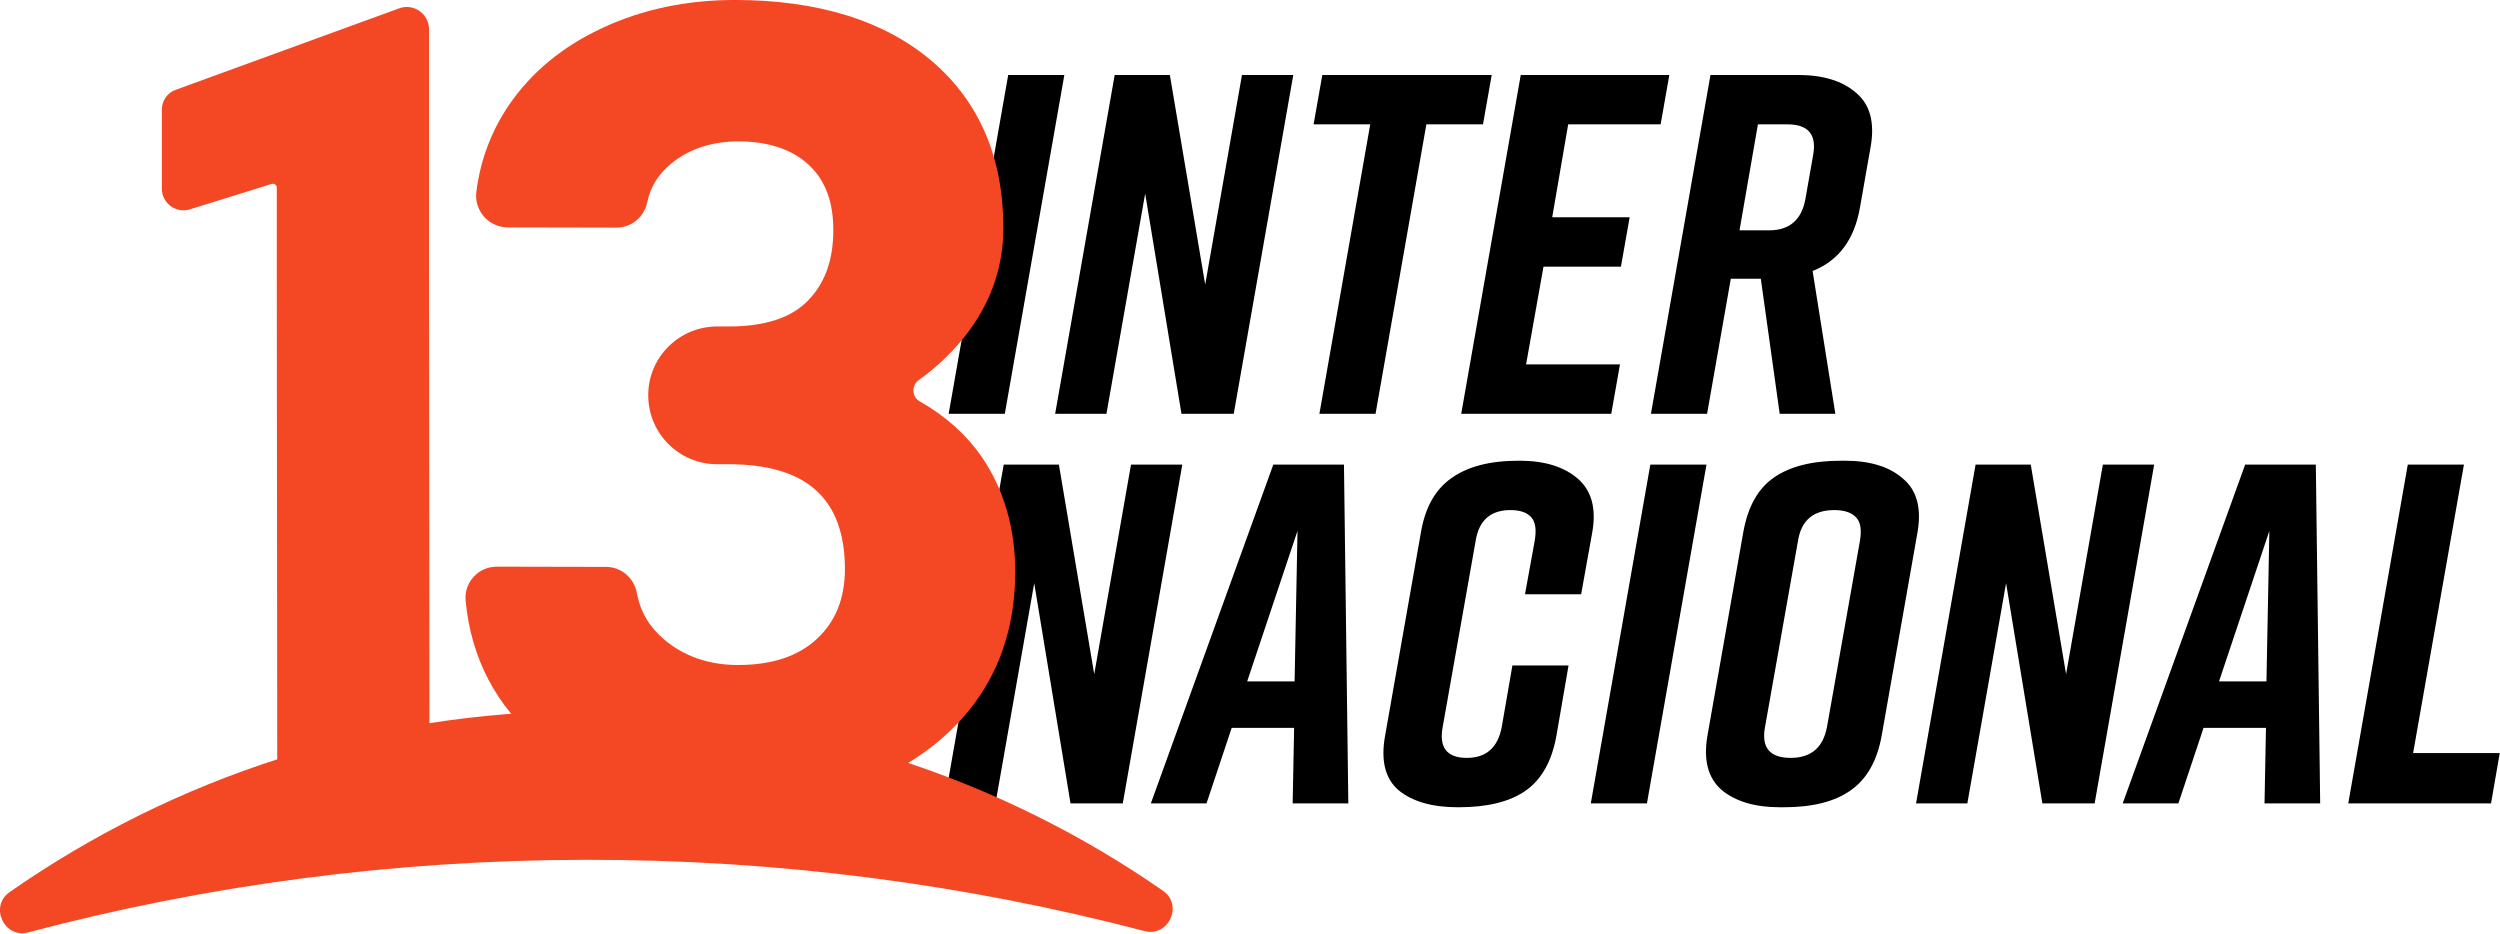
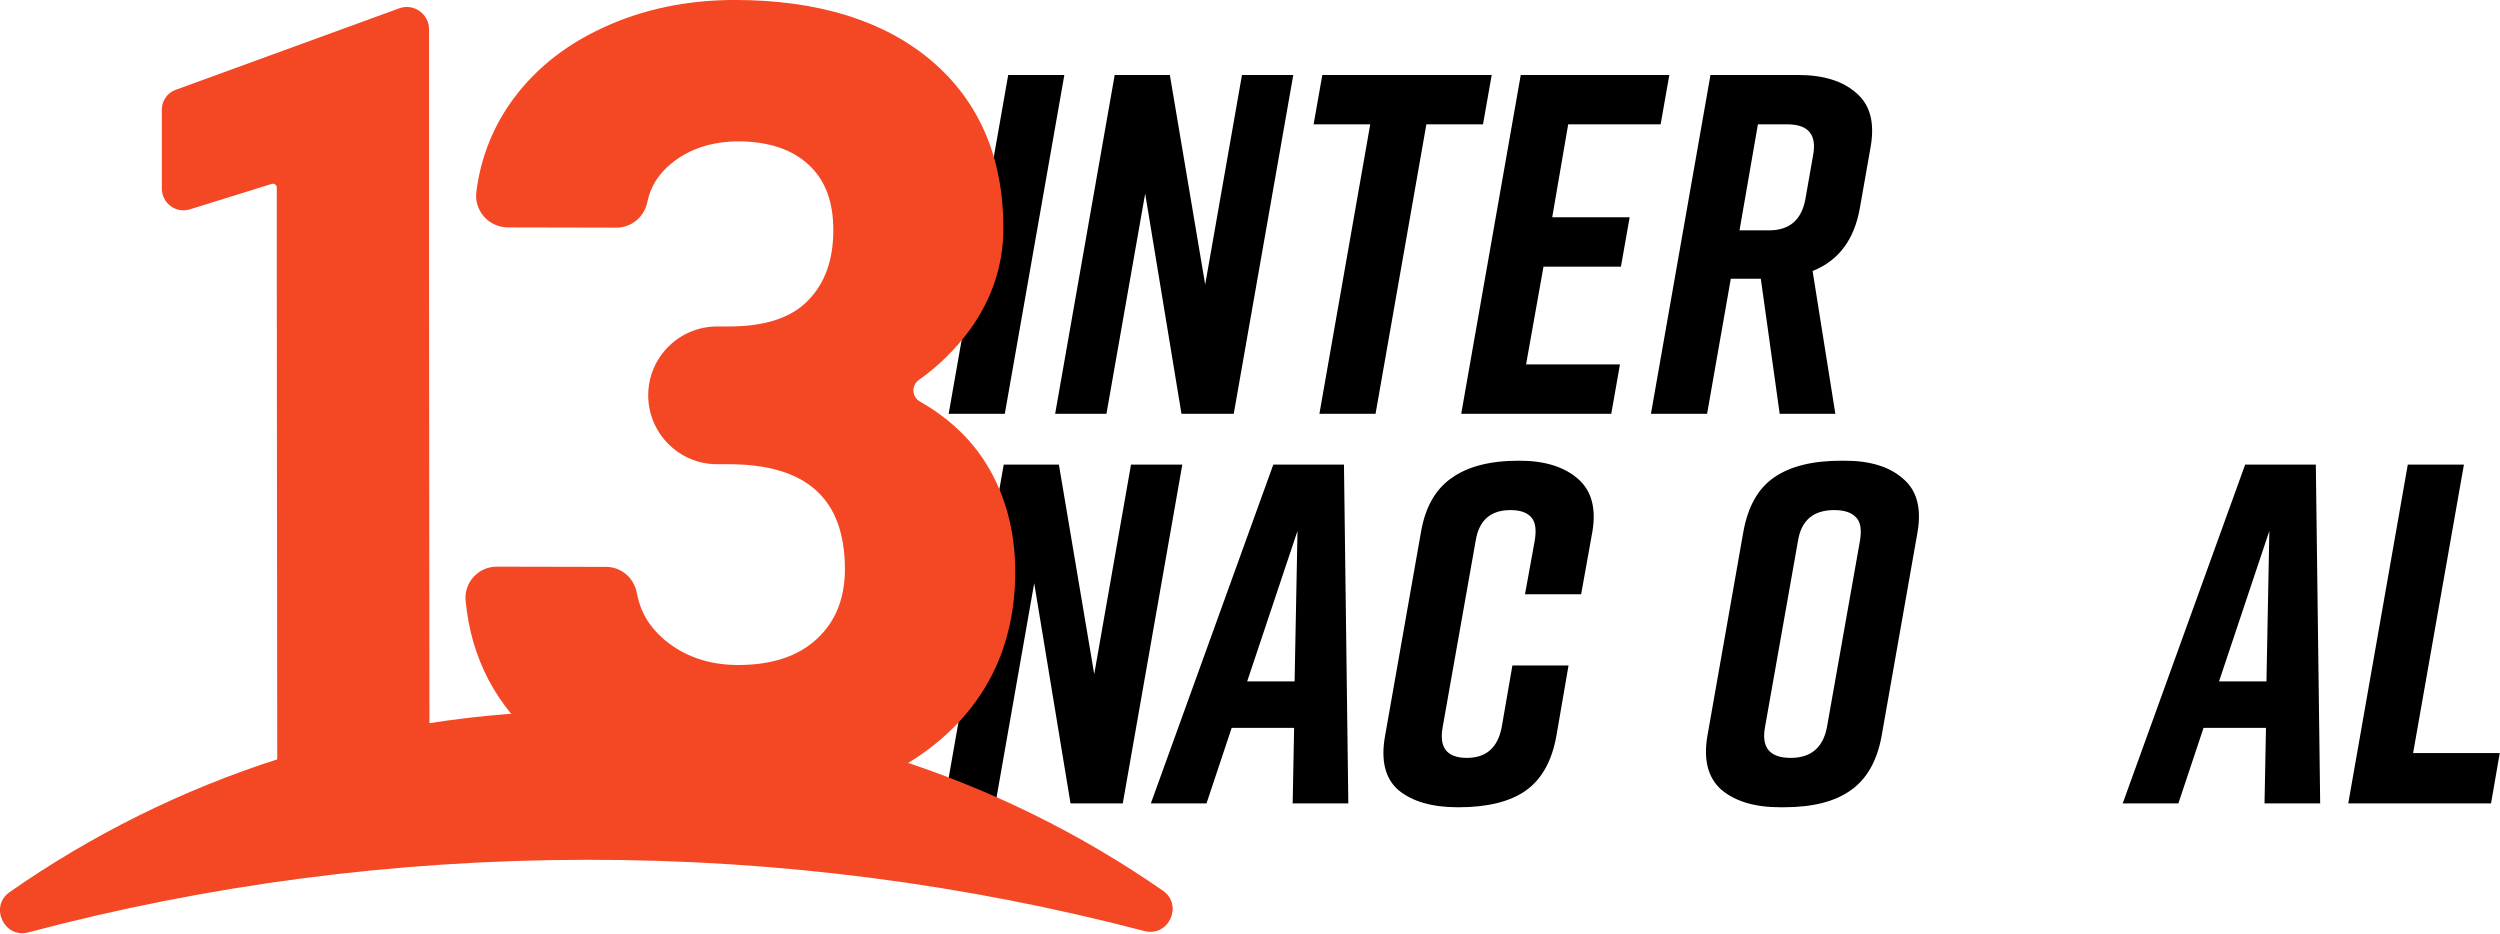
<svg xmlns="http://www.w3.org/2000/svg" width="473.071mm" height="176.678mm" viewBox="0 0 473.071 176.678" version="1.1" id="svg1" xml:space="preserve">
  <defs id="defs1">
    <rect x="90.045" y="456.997" width="532.824" height="205.818" id="rect9" />
  </defs>
  <g id="layer1" transform="translate(139.937,0.774)">
    <g style="fill:#fa6428;fill-opacity:1" id="g8" transform="matrix(0.98,0,0,0.98,-184.329,-35.064)">
      <g id="g9" transform="matrix(0.491,0,0,0.491,23.827,34.821)">
        <path style="font-style:italic;font-weight:bold;font-size:85.333px;line-height:0.8;font-family:Rift;-inkscape-font-specification:'Rift Bold Italic';letter-spacing:0px;white-space:pre;fill:#000000;fill-opacity:1;stroke-width:2.529;stroke-linecap:round;stroke-miterlimit:5;paint-order:fill markers stroke" d="m 1026.776,296.486 -3.426,19.795 h -56.149 l 23.411,-133.234 h 22.079 l -19.985,113.44 z" id="path21" />
        <path style="font-style:italic;font-weight:bold;font-size:85.333px;line-height:0.8;font-family:Rift;-inkscape-font-specification:'Rift Bold Italic';letter-spacing:0px;white-space:pre;fill:#000000;fill-opacity:1;stroke-width:2.529;stroke-linecap:round;stroke-miterlimit:5;paint-order:fill markers stroke" d="m 956.161,316.281 h -21.889 l 0.571,-29.692 h -24.553 l -9.897,29.692 h -21.889 l 48.155,-133.234 h 27.789 z m -39.78,-47.964 h 18.653 l 1.142,-59.194 z" id="path20" />
-         <path style="font-style:italic;font-weight:bold;font-size:85.333px;line-height:0.8;font-family:Rift;-inkscape-font-specification:'Rift Bold Italic';letter-spacing:0px;white-space:pre;fill:#000000;fill-opacity:1;stroke-width:2.529;stroke-linecap:round;stroke-miterlimit:5;paint-order:fill markers stroke" d="m 817.407,316.281 h -20.176 l 23.411,-133.234 h 21.698 l 13.894,82.415 14.465,-82.415 h 20.176 l -23.411,133.234 h -20.556 l -14.275,-86.602 z" id="path19" />
        <path style="font-style:italic;font-weight:bold;font-size:85.333px;line-height:0.8;font-family:Rift;-inkscape-font-specification:'Rift Bold Italic';letter-spacing:0px;white-space:pre;fill:#000000;fill-opacity:1;stroke-width:2.529;stroke-linecap:round;stroke-miterlimit:5;paint-order:fill markers stroke" d="m 729.282,209.694 q 2.665,-15.036 11.991,-21.508 9.517,-6.662 26.457,-6.662 h 1.523 q 14.846,0 22.84,7.042 8.184,6.852 5.71,21.127 l -14.085,79.941 q -2.665,14.846 -12.181,21.508 -9.326,6.662 -26.266,6.662 h -1.523 q -14.846,0 -23.031,-6.852 -7.994,-7.042 -5.52,-21.318 z m 8.565,76.515 q -2.284,12.181 10.088,12.181 11.991,0 14.275,-12.181 l 12.943,-73.089 q 1.142,-6.662 -1.523,-9.326 -2.665,-2.855 -8.565,-2.855 -12.372,0 -14.275,12.181 z" id="path18" />
-         <path style="font-style:italic;font-weight:bold;font-size:85.333px;line-height:0.8;font-family:Rift;-inkscape-font-specification:'Rift Bold Italic';letter-spacing:0px;white-space:pre;fill:#000000;fill-opacity:1;stroke-width:2.529;stroke-linecap:round;stroke-miterlimit:5;paint-order:fill markers stroke" d="m 691.405,316.281 h -22.079 l 23.411,-133.234 h 22.079 z" id="path16" />
+         <path style="font-style:italic;font-weight:bold;font-size:85.333px;line-height:0.8;font-family:Rift;-inkscape-font-specification:'Rift Bold Italic';letter-spacing:0px;white-space:pre;fill:#000000;fill-opacity:1;stroke-width:2.529;stroke-linecap:round;stroke-miterlimit:5;paint-order:fill markers stroke" d="m 691.405,316.281 h -22.079 h 22.079 z" id="path16" />
        <path style="font-style:italic;font-weight:bold;font-size:85.333px;line-height:0.8;font-family:Rift;-inkscape-font-specification:'Rift Bold Italic';letter-spacing:0px;white-space:pre;fill:#000000;fill-opacity:1;stroke-width:2.529;stroke-linecap:round;stroke-miterlimit:5;paint-order:fill markers stroke" d="m 660.571,262.036 -4.758,27.599 q -2.665,15.036 -12.181,21.698 -9.326,6.471 -26.266,6.471 h -0.381 q -15.036,0 -23.221,-6.662 -7.994,-6.852 -5.329,-21.508 l 14.085,-79.941 q 2.474,-14.656 11.991,-21.318 9.517,-6.852 26.457,-6.852 h 0.381 q 14.656,0 22.84,7.042 8.184,7.042 5.71,21.127 l -4.378,24.363 h -22.079 l 3.807,-20.937 q 1.142,-6.662 -1.332,-9.326 -2.474,-2.855 -8.184,-2.855 -11.801,0 -13.704,12.181 l -12.943,73.089 q -2.284,12.181 9.517,12.181 11.42,0 13.704,-12.181 l 4.187,-24.173 z" id="path15" />
        <path style="font-style:italic;font-weight:bold;font-size:85.333px;line-height:0.8;font-family:Rift;-inkscape-font-specification:'Rift Bold Italic';letter-spacing:0px;white-space:pre;fill:#000000;fill-opacity:1;stroke-width:2.529;stroke-linecap:round;stroke-miterlimit:5;paint-order:fill markers stroke" d="m 573.969,316.281 h -21.889 l 0.571,-29.692 h -24.553 l -9.897,29.692 h -21.889 l 48.155,-133.234 h 27.789 z m -39.78,-47.964 h 18.653 l 1.142,-59.194 z" id="path14" />
        <path style="font-style:italic;font-weight:bold;font-size:85.333px;line-height:0.8;font-family:Rift;-inkscape-font-specification:'Rift Bold Italic';letter-spacing:0px;white-space:pre;fill:#000000;fill-opacity:1;stroke-width:2.529;stroke-linecap:round;stroke-miterlimit:5;paint-order:fill markers stroke" d="M 435.215,316.281 H 415.039 L 438.451,183.047 h 21.698 l 13.894,82.415 14.465,-82.415 h 20.175 L 485.273,316.281 H 464.717 l -14.275,-86.602 z" id="path13" />
        <path style="font-style:italic;font-weight:bold;font-size:85.333px;line-height:0.8;font-family:Rift;-inkscape-font-specification:'Rift Bold Italic';letter-spacing:0px;white-space:pre;fill:#000000;fill-opacity:1;stroke-width:2.529;stroke-linecap:round;stroke-miterlimit:5;paint-order:fill markers stroke" d="m 750.84,29.831 q 14.846,0 22.84,7.042 8.184,6.852 5.71,21.127 l -4.187,23.792 q -3.236,19.033 -18.653,25.124 l 8.946,56.149 h -21.889 l -7.423,-53.103 h -11.801 l -9.326,53.103 H 692.978 L 716.389,29.831 Z m 5.9,31.596 q 2.284,-12.181 -10.088,-12.181 h -11.61 l -7.233,41.683 h 11.61 q 11.991,0 14.275,-12.181 z" id="path12" />
        <path style="font-style:italic;font-weight:bold;font-size:85.333px;line-height:0.8;font-family:Rift;-inkscape-font-specification:'Rift Bold Italic';letter-spacing:0px;white-space:pre;fill:#000000;fill-opacity:1;stroke-width:2.529;stroke-linecap:round;stroke-miterlimit:5;paint-order:fill markers stroke" d="M 677.371,163.065 H 618.367 L 641.778,29.831 h 58.433 l -3.426,19.414 h -36.354 l -6.281,36.544 h 30.454 l -3.426,19.414 h -30.454 l -6.852,38.448 h 36.925 z" id="path11" />
        <path style="font-style:italic;font-weight:bold;font-size:85.333px;line-height:0.8;font-family:Rift;-inkscape-font-specification:'Rift Bold Italic';letter-spacing:0px;white-space:pre;fill:#000000;fill-opacity:1;stroke-width:2.529;stroke-linecap:round;stroke-miterlimit:5;paint-order:fill markers stroke" d="m 630.358,29.831 -3.426,19.414 H 604.663 L 584.677,163.065 H 562.598 L 582.584,49.245 h -22.269 l 3.426,-19.414 z" id="path10" />
        <path style="font-style:italic;font-weight:bold;font-size:85.333px;line-height:0.8;font-family:Rift;-inkscape-font-specification:'Rift Bold Italic';letter-spacing:0px;white-space:pre;fill:#000000;fill-opacity:1;stroke-width:2.529;stroke-linecap:round;stroke-miterlimit:5;paint-order:fill markers stroke" d="m 478.851,163.065 h -20.175 l 23.411,-133.234 h 21.698 l 13.894,82.415 14.465,-82.415 h 20.176 L 528.909,163.065 H 508.353 L 494.078,76.463 Z" id="path9" />
        <path style="font-style:italic;font-weight:bold;font-size:85.333px;line-height:0.8;font-family:Rift;-inkscape-font-specification:'Rift Bold Italic';letter-spacing:0px;white-space:pre;fill:#000000;fill-opacity:1;stroke-width:2.529;stroke-linecap:round;stroke-miterlimit:5;paint-order:fill markers stroke" d="m 438.881,163.065 h -22.079 l 23.411,-133.234 h 22.079 z" id="text9" />
        <g id="g2" style="fill:#f44825;fill-opacity:1" transform="matrix(0.895,0,0,0.895,39.448,-1.455)">
          <g id="g1" style="fill:#f44825;fill-opacity:1">
            <path class="st0" d="m 193.3,14.9 c 0,-6.8 -6.8,-11.6 -13.2,-9.2 L 81.9,41.5 c -3.6,1.3 -6,4.8 -6,8.6 v 34.8 c 0,6.4 6.2,11 12.3,9.1 l 36,-11.2 c 1.1,-0.3 2.2,0.5 2.2,1.6 v 38.1 l 0.2,219.8 c 0,5.8 4.7,10.4 10.4,10.4 l 46.1,-0.8 c 5.8,0 10.4,-4.7 10.4,-10.4 l -0.2,-219 z" id="path1" style="fill:#f44825;fill-opacity:1" />
          </g>
        </g>
        <path class="st0" d="m 405.193,149.678 c -1.522,1.074 -2.328,2.686 -2.238,4.477 0.089,1.791 1.074,3.313 2.596,4.119 10.117,5.73 18.265,13.072 24.264,21.757 8.685,12.714 13.161,27.935 13.161,45.125 0,27.755 -10.386,50.407 -30.71,67.15 -20.145,16.564 -47.005,24.98 -79.864,24.98 -30.8,0 -56.406,-8.327 -76.104,-24.711 -17.459,-14.504 -27.308,-33.307 -29.457,-55.959 -0.358,-3.402 0.806,-6.894 3.134,-9.401 2.328,-2.596 5.641,-4.029 9.132,-4.029 l 42.976,0.09 c 5.909,0 11.013,4.298 12.087,10.296 1.343,7.252 4.835,13.251 10.834,18.354 7.789,6.536 17.459,9.938 29.009,9.938 13.161,0 23.637,-3.402 30.979,-10.296 7.342,-6.805 10.923,-15.758 11.013,-27.218 0,-27.935 -15.042,-41.454 -45.931,-41.454 h -4.387 c -14.952,0 -27.039,-12.177 -27.039,-27.129 0,-14.952 12.177,-27.039 27.129,-27.039 h 4.656 c 14.057,0 24.532,-3.402 31.068,-10.207 6.715,-6.894 9.938,-16.027 9.938,-27.666 0,-11.192 -3.134,-19.608 -9.67,-25.696 -6.536,-6.088 -15.758,-9.132 -27.397,-9.222 -10.565,0 -19.429,2.865 -26.502,8.595 -5.193,4.208 -8.327,9.222 -9.58,15.31 -1.253,5.909 -6.267,10.028 -12.177,10.028 l -42.618,-0.09 c -3.581,0 -6.984,-1.522 -9.401,-4.208 -2.328,-2.686 -3.492,-6.178 -3.044,-9.67 1.522,-12.356 5.82,-23.906 12.803,-34.202 8.864,-12.982 21.309,-23.279 37.157,-30.531 15.4,-7.163 32.859,-10.834 51.661,-10.834 32.59,0 58.645,8.058 77.268,23.816 18.802,15.937 28.382,38.052 28.382,65.897 0,14.504 -4.477,28.024 -13.341,40.201 -5.551,7.521 -12.177,14.057 -19.787,19.429 z" id="path2" style="fill:#f44825;fill-opacity:1;stroke-width:0.895" />
        <g id="g21" style="fill:#f44825;fill-opacity:1" transform="matrix(0.895,0,0,0.895,39.448,-1.455)">
          <g id="g20" style="fill:#f44825;fill-opacity:1">
            <g id="g19" style="fill:#f44825;fill-opacity:1">
              <g id="g18" style="fill:#f44825;fill-opacity:1">
                <g id="g17" style="fill:#f44825;fill-opacity:1">
                  <path class="st1" d="m 262.4,379.8 c 84.7,-0.1 166.9,10.8 245.2,31.3 10.7,2.8 17.2,-11.4 8.2,-17.7 C 443.9,343.5 356.5,314.3 262.3,314.4 168.1,314.5 80.8,343.9 9,394 c -9,6.3 -2.4,20.5 8.2,17.7 78.4,-20.8 160.5,-31.8 245.2,-31.9 z" id="path17" style="fill:#f44825;fill-opacity:1" />
                </g>
              </g>
            </g>
          </g>
        </g>
      </g>
    </g>
  </g>
  <style type="text/css" id="style1">
	.st0{fill:#E8CE34;}
	.st1{fill:#1E1E1E;}
	.st2{fill:#B676C1;}
</style>
</svg>